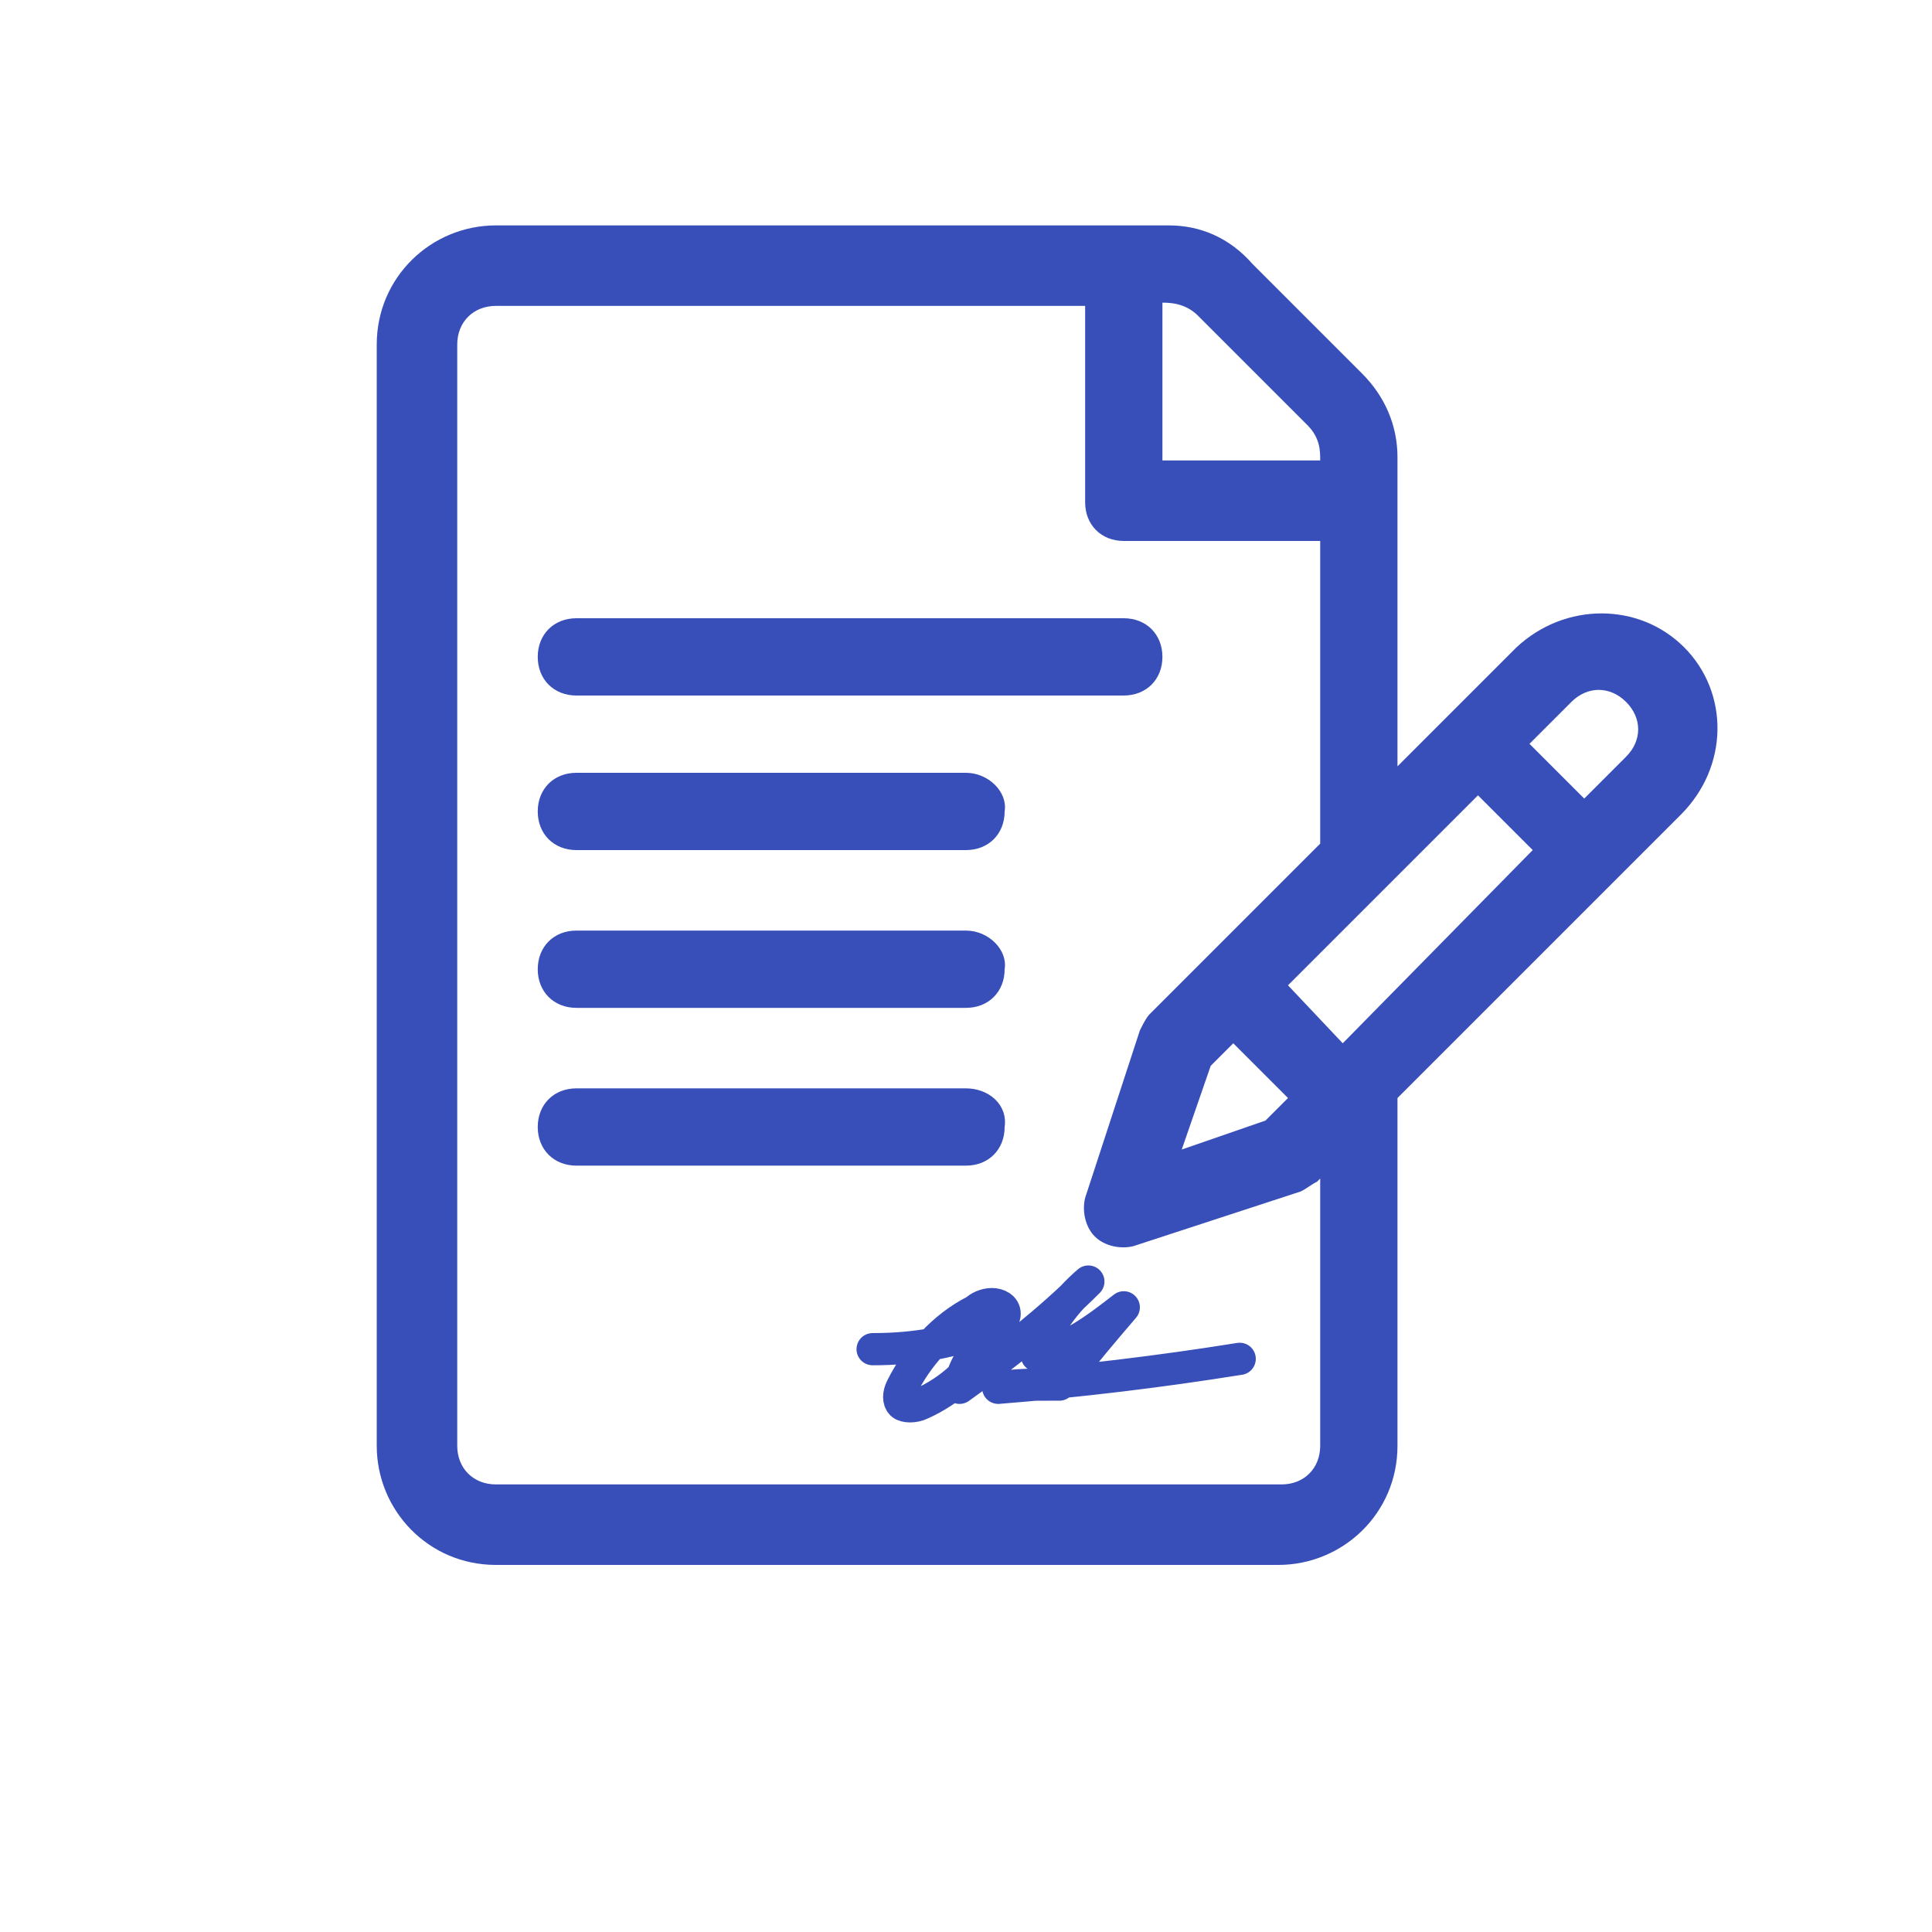
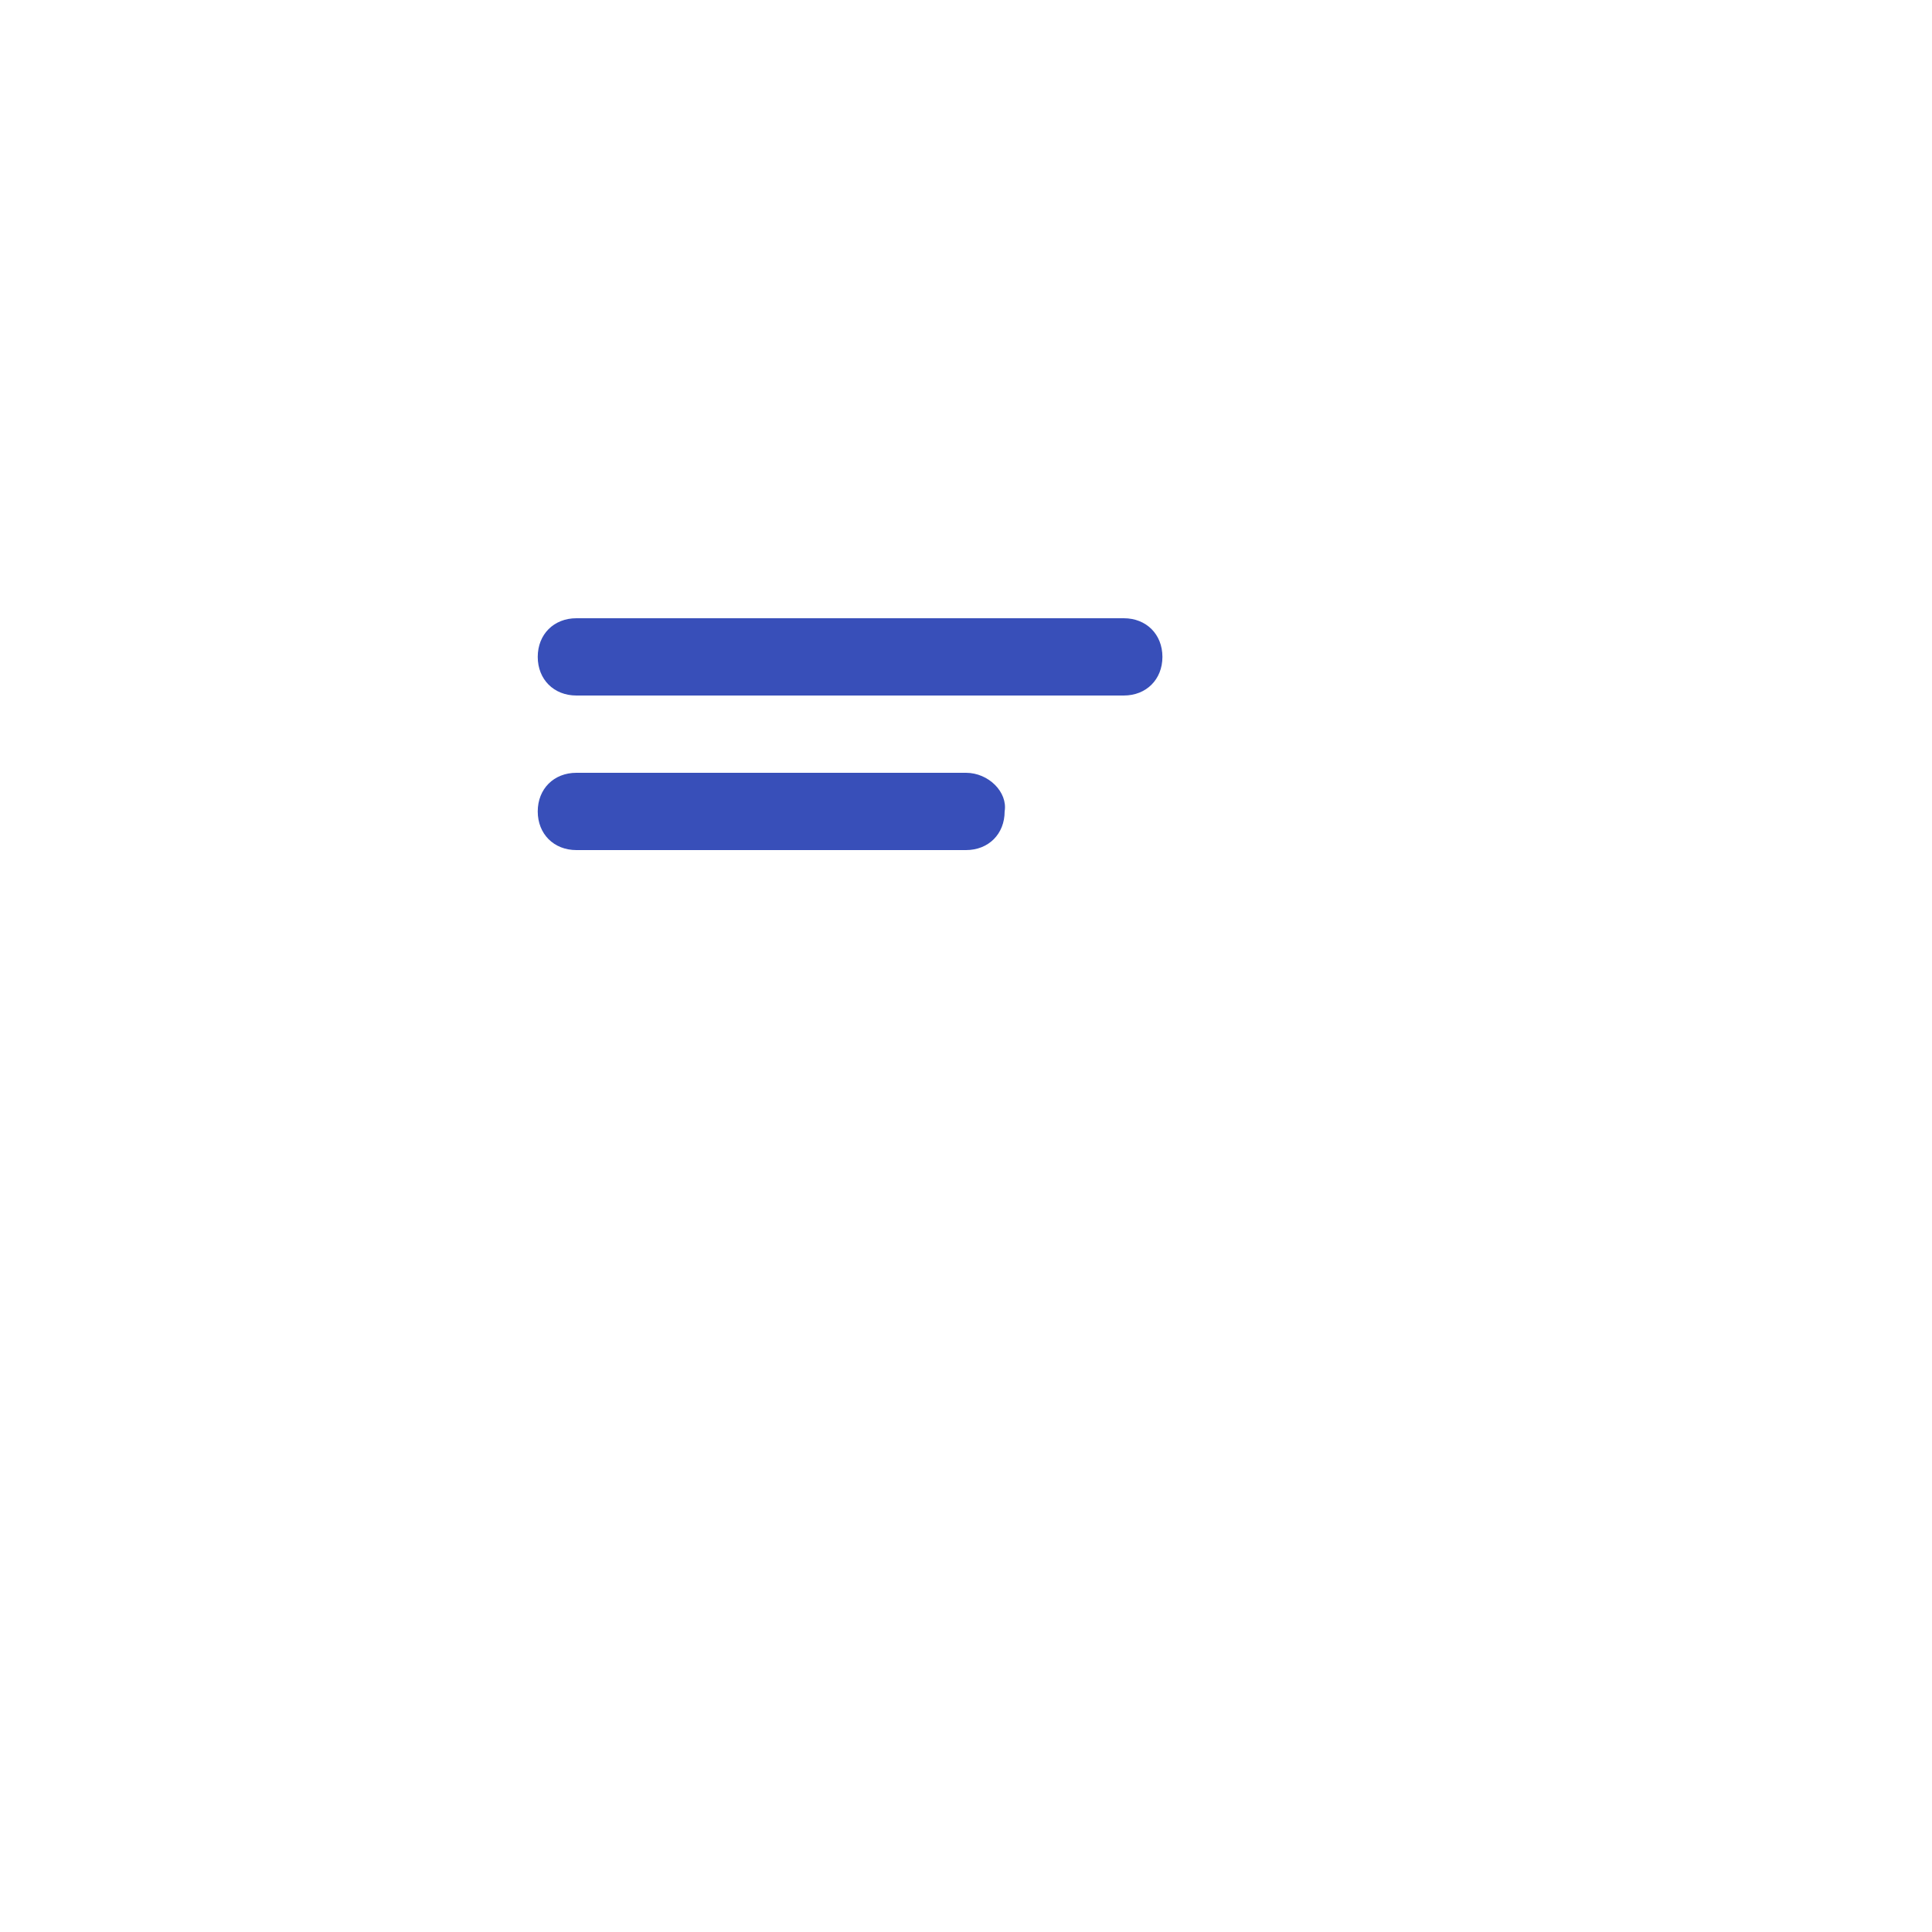
<svg xmlns="http://www.w3.org/2000/svg" version="1.1" x="0px" y="0px" viewBox="0 0 60 60" style="enable-background:new 0 0 60 60;" xml:space="preserve">
  <style type="text/css">
	.st0{fill:#FFFFFF;}
	.st1{fill:#384FB9;}
	.st2{fill:none;stroke:#384FB9;stroke-linecap:round;stroke-linejoin:round;stroke-miterlimit:10;}
</style>
  <g id="Capa_1">
    <rect y="0" class="st0" width="60" height="60" />
    <g>
      <g>
-         <path class="st1" d="M52.3,20.1c-1.4-1.4-3.7-1.4-5.2,0c-0.4,0.4-3.2,3.2-3.7,3.7v-9.6c0-1-0.4-1.9-1.1-2.6l-3.4-3.4     C38.2,7.4,37.3,7,36.3,7H15.4c-2,0-3.7,1.6-3.7,3.7v34.2c0,2,1.6,3.7,3.7,3.7h24.3c2,0,3.7-1.6,3.7-3.7V34.1l8.8-8.8     C53.7,23.8,53.7,21.5,52.3,20.1z M36.1,9.4c0.2,0,0.7,0,1.1,0.4l3.4,3.4C41,13.6,41,14,41,14.3h-4.9V9.4z M41,44.9     c0,0.7-0.5,1.2-1.2,1.2H15.4c-0.7,0-1.2-0.5-1.2-1.2V10.7c0-0.7,0.5-1.2,1.2-1.2h18.3v6.1c0,0.7,0.5,1.2,1.2,1.2H41v9.4     c0,0-3.6,3.6-3.6,3.6l-1.7,1.7c-0.1,0.1-0.2,0.3-0.3,0.5l-1.7,5.2c-0.1,0.4,0,0.9,0.3,1.2c0.3,0.3,0.8,0.4,1.2,0.3l5.2-1.7     c0.2-0.1,0.3-0.2,0.5-0.3l0.1-0.1L41,44.9L41,44.9z M38.3,32.4l1.7,1.7l-0.7,0.7l-2.6,0.9l0.9-2.6L38.3,32.4z M41.7,32.4L40,30.6     c0.9-0.9,5-5,5.9-5.9l1.7,1.7L41.7,32.4z M50.5,23.5l-1.3,1.3l-1.7-1.7l1.3-1.3c0.5-0.5,1.2-0.5,1.7,0C51,22.3,51,23,50.5,23.5z" />
-       </g>
+         </g>
    </g>
    <g>
      <g>
        <path class="st1" d="M34.9,19.2h-17c-0.7,0-1.2,0.5-1.2,1.2c0,0.7,0.5,1.2,1.2,1.2h17c0.7,0,1.2-0.5,1.2-1.2     C36.1,19.7,35.6,19.2,34.9,19.2z" />
      </g>
    </g>
    <g>
      <g>
        <path class="st1" d="M30,24H17.9c-0.7,0-1.2,0.5-1.2,1.2c0,0.7,0.5,1.2,1.2,1.2H30c0.7,0,1.2-0.5,1.2-1.2     C31.3,24.6,30.7,24,30,24z" />
      </g>
    </g>
    <g>
      <g>
-         <path class="st1" d="M30,28.9H17.9c-0.7,0-1.2,0.5-1.2,1.2c0,0.7,0.5,1.2,1.2,1.2H30c0.7,0,1.2-0.5,1.2-1.2     C31.3,29.5,30.7,28.9,30,28.9z" />
-       </g>
+         </g>
    </g>
    <g>
      <g>
-         <path class="st1" d="M30,33.8H17.9c-0.7,0-1.2,0.5-1.2,1.2c0,0.7,0.5,1.2,1.2,1.2H30c0.7,0,1.2-0.5,1.2-1.2     C31.3,34.3,30.7,33.8,30,33.8z" />
-       </g>
+         </g>
    </g>
  </g>
  <g id="Calque_2">
-     <path class="st2" d="M27.1,41.9c1.3,0,2.5-0.2,3.7-0.7c0.2-0.1,0.4-0.2,0.4-0.4c0-0.2-0.2-0.3-0.4-0.3c-0.2,0-0.4,0.1-0.5,0.2   c-1,0.5-1.8,1.4-2.3,2.4c-0.1,0.2-0.1,0.4,0,0.5c0.1,0.1,0.4,0.1,0.6,0c0.9-0.4,1.7-1.1,2.1-2c-0.5,0.4-0.8,0.9-0.9,1.5   c1.4-1,2.8-2.1,4-3.3c-0.7,0.6-1.3,1.4-1.6,2.3c1-0.2,1.8-0.8,2.7-1.5c-0.6,0.7-1.2,1.4-1.8,2.2c0,0.1-0.1,0.1-0.2,0.2   c-0.1,0-0.2,0-0.3,0c-0.5,0-1.1,0-1.6,0.1c2.5-0.2,5-0.5,7.5-0.9" />
-   </g>
+     </g>
</svg>